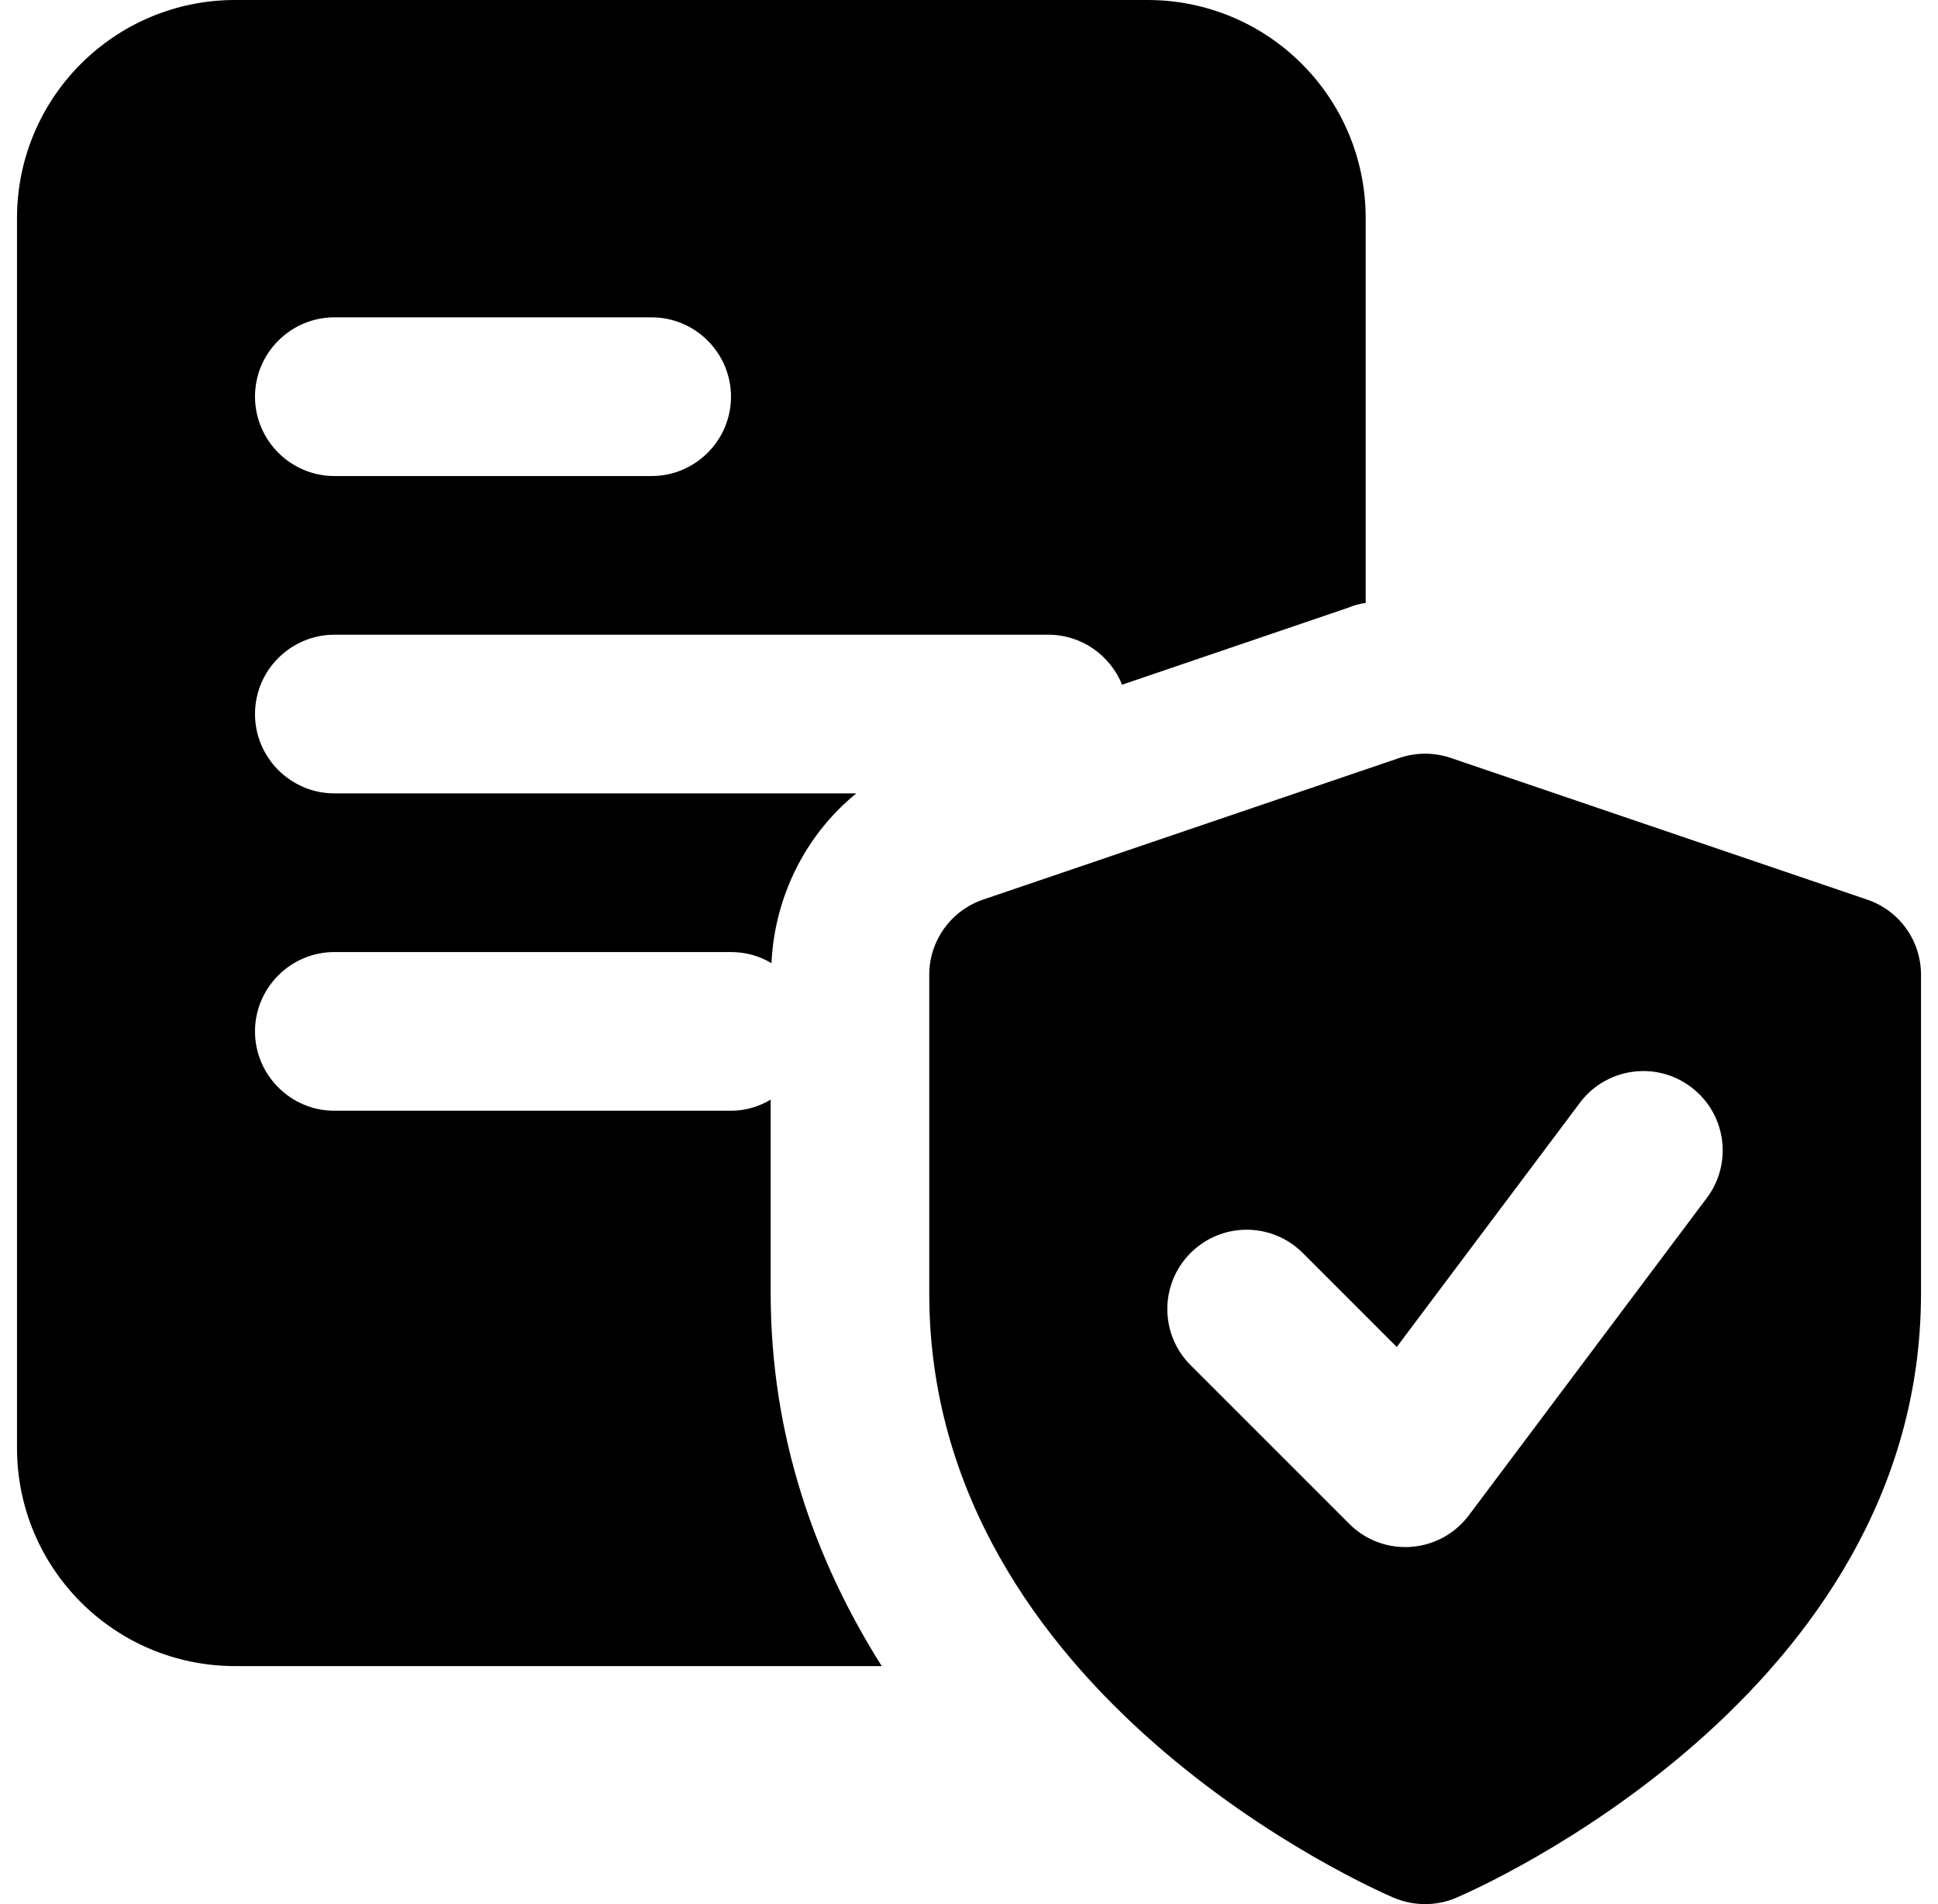
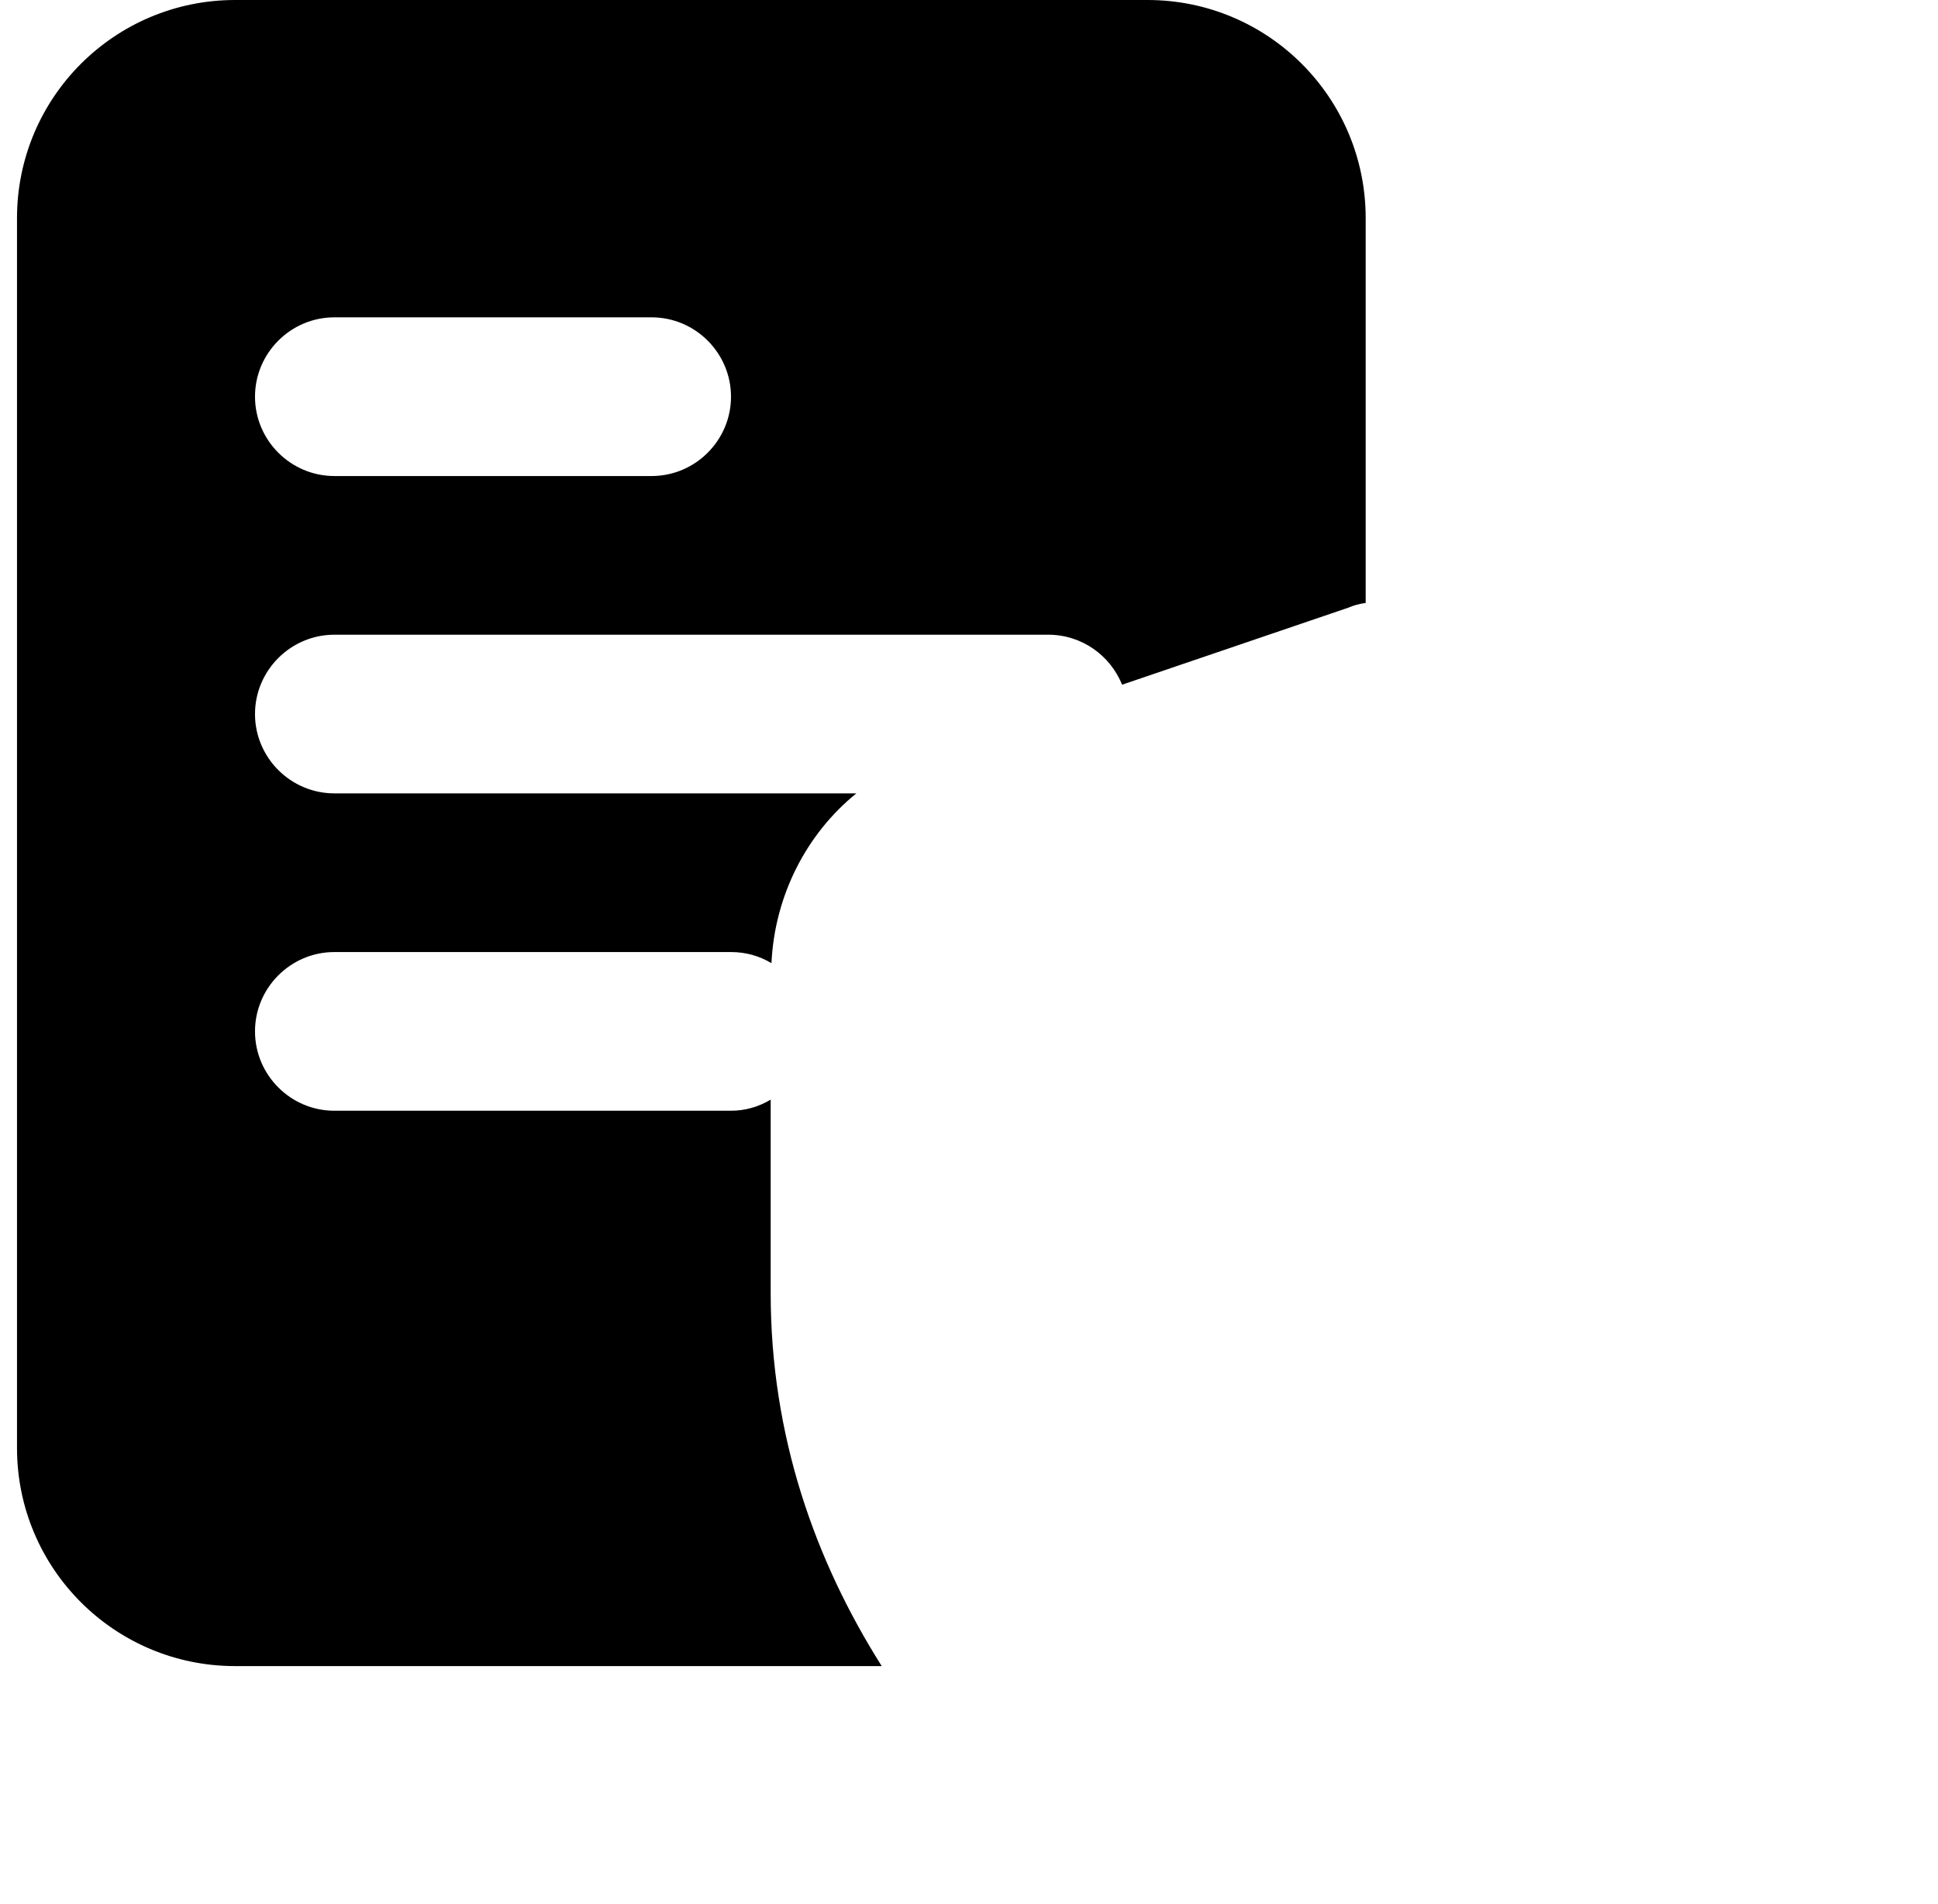
<svg xmlns="http://www.w3.org/2000/svg" width="57" height="56" viewBox="0 0 57 56" fill="none">
  <path d="M33.75 0H6.917C3.37 0 0.5 2.87 0.5 6.417V42.583C0.5 46.13 3.37 49 6.917 49H25.933C23.973 45.897 22.667 42.233 22.667 38.033V32.34C22.317 32.55 21.92 32.667 21.5 32.667H9.833C8.55 32.667 7.5 31.617 7.5 30.333C7.5 29.05 8.55 28 9.833 28H21.5C21.943 28 22.34 28.117 22.69 28.327C22.783 26.343 23.717 24.523 25.187 23.333H9.833C8.55 23.333 7.5 22.283 7.5 21C7.5 19.717 8.55 18.667 9.833 18.667H30.833C31.813 18.667 32.653 19.273 33.003 20.137L39.653 17.873C39.817 17.803 39.98 17.757 40.167 17.733V6.417C40.167 2.87 37.297 0 33.75 0ZM19.167 14H9.833C8.55 14 7.5 12.95 7.5 11.667C7.5 10.383 8.55 9.333 9.833 9.333H19.167C20.45 9.333 21.5 10.383 21.5 11.667C21.5 12.95 20.45 14 19.167 14Z" fill="black" />
-   <path d="M54.918 26.458L42.668 22.29C42.18 22.125 41.651 22.125 41.163 22.29L28.913 26.458C27.968 26.78 27.331 27.669 27.331 28.667V38.043C27.331 49.866 40.442 55.578 41 55.816C41.294 55.939 41.606 56 41.917 56C42.227 56 42.54 55.939 42.831 55.813C43.389 55.575 56.5 49.866 56.5 38.043V28.667C56.5 27.666 55.865 26.78 54.918 26.458ZM50.2 35.233L43.2 44.567C42.794 45.108 42.176 45.446 41.499 45.493C41.443 45.498 41.387 45.5 41.333 45.5C40.715 45.5 40.122 45.257 39.684 44.816L35.017 40.15C34.105 39.237 34.105 37.763 35.017 36.85C35.929 35.938 37.404 35.938 38.316 36.85L41.081 39.615L46.467 32.433C47.239 31.404 48.702 31.192 49.731 31.967C50.765 32.739 50.975 34.202 50.2 35.233Z" fill="black" />
</svg>